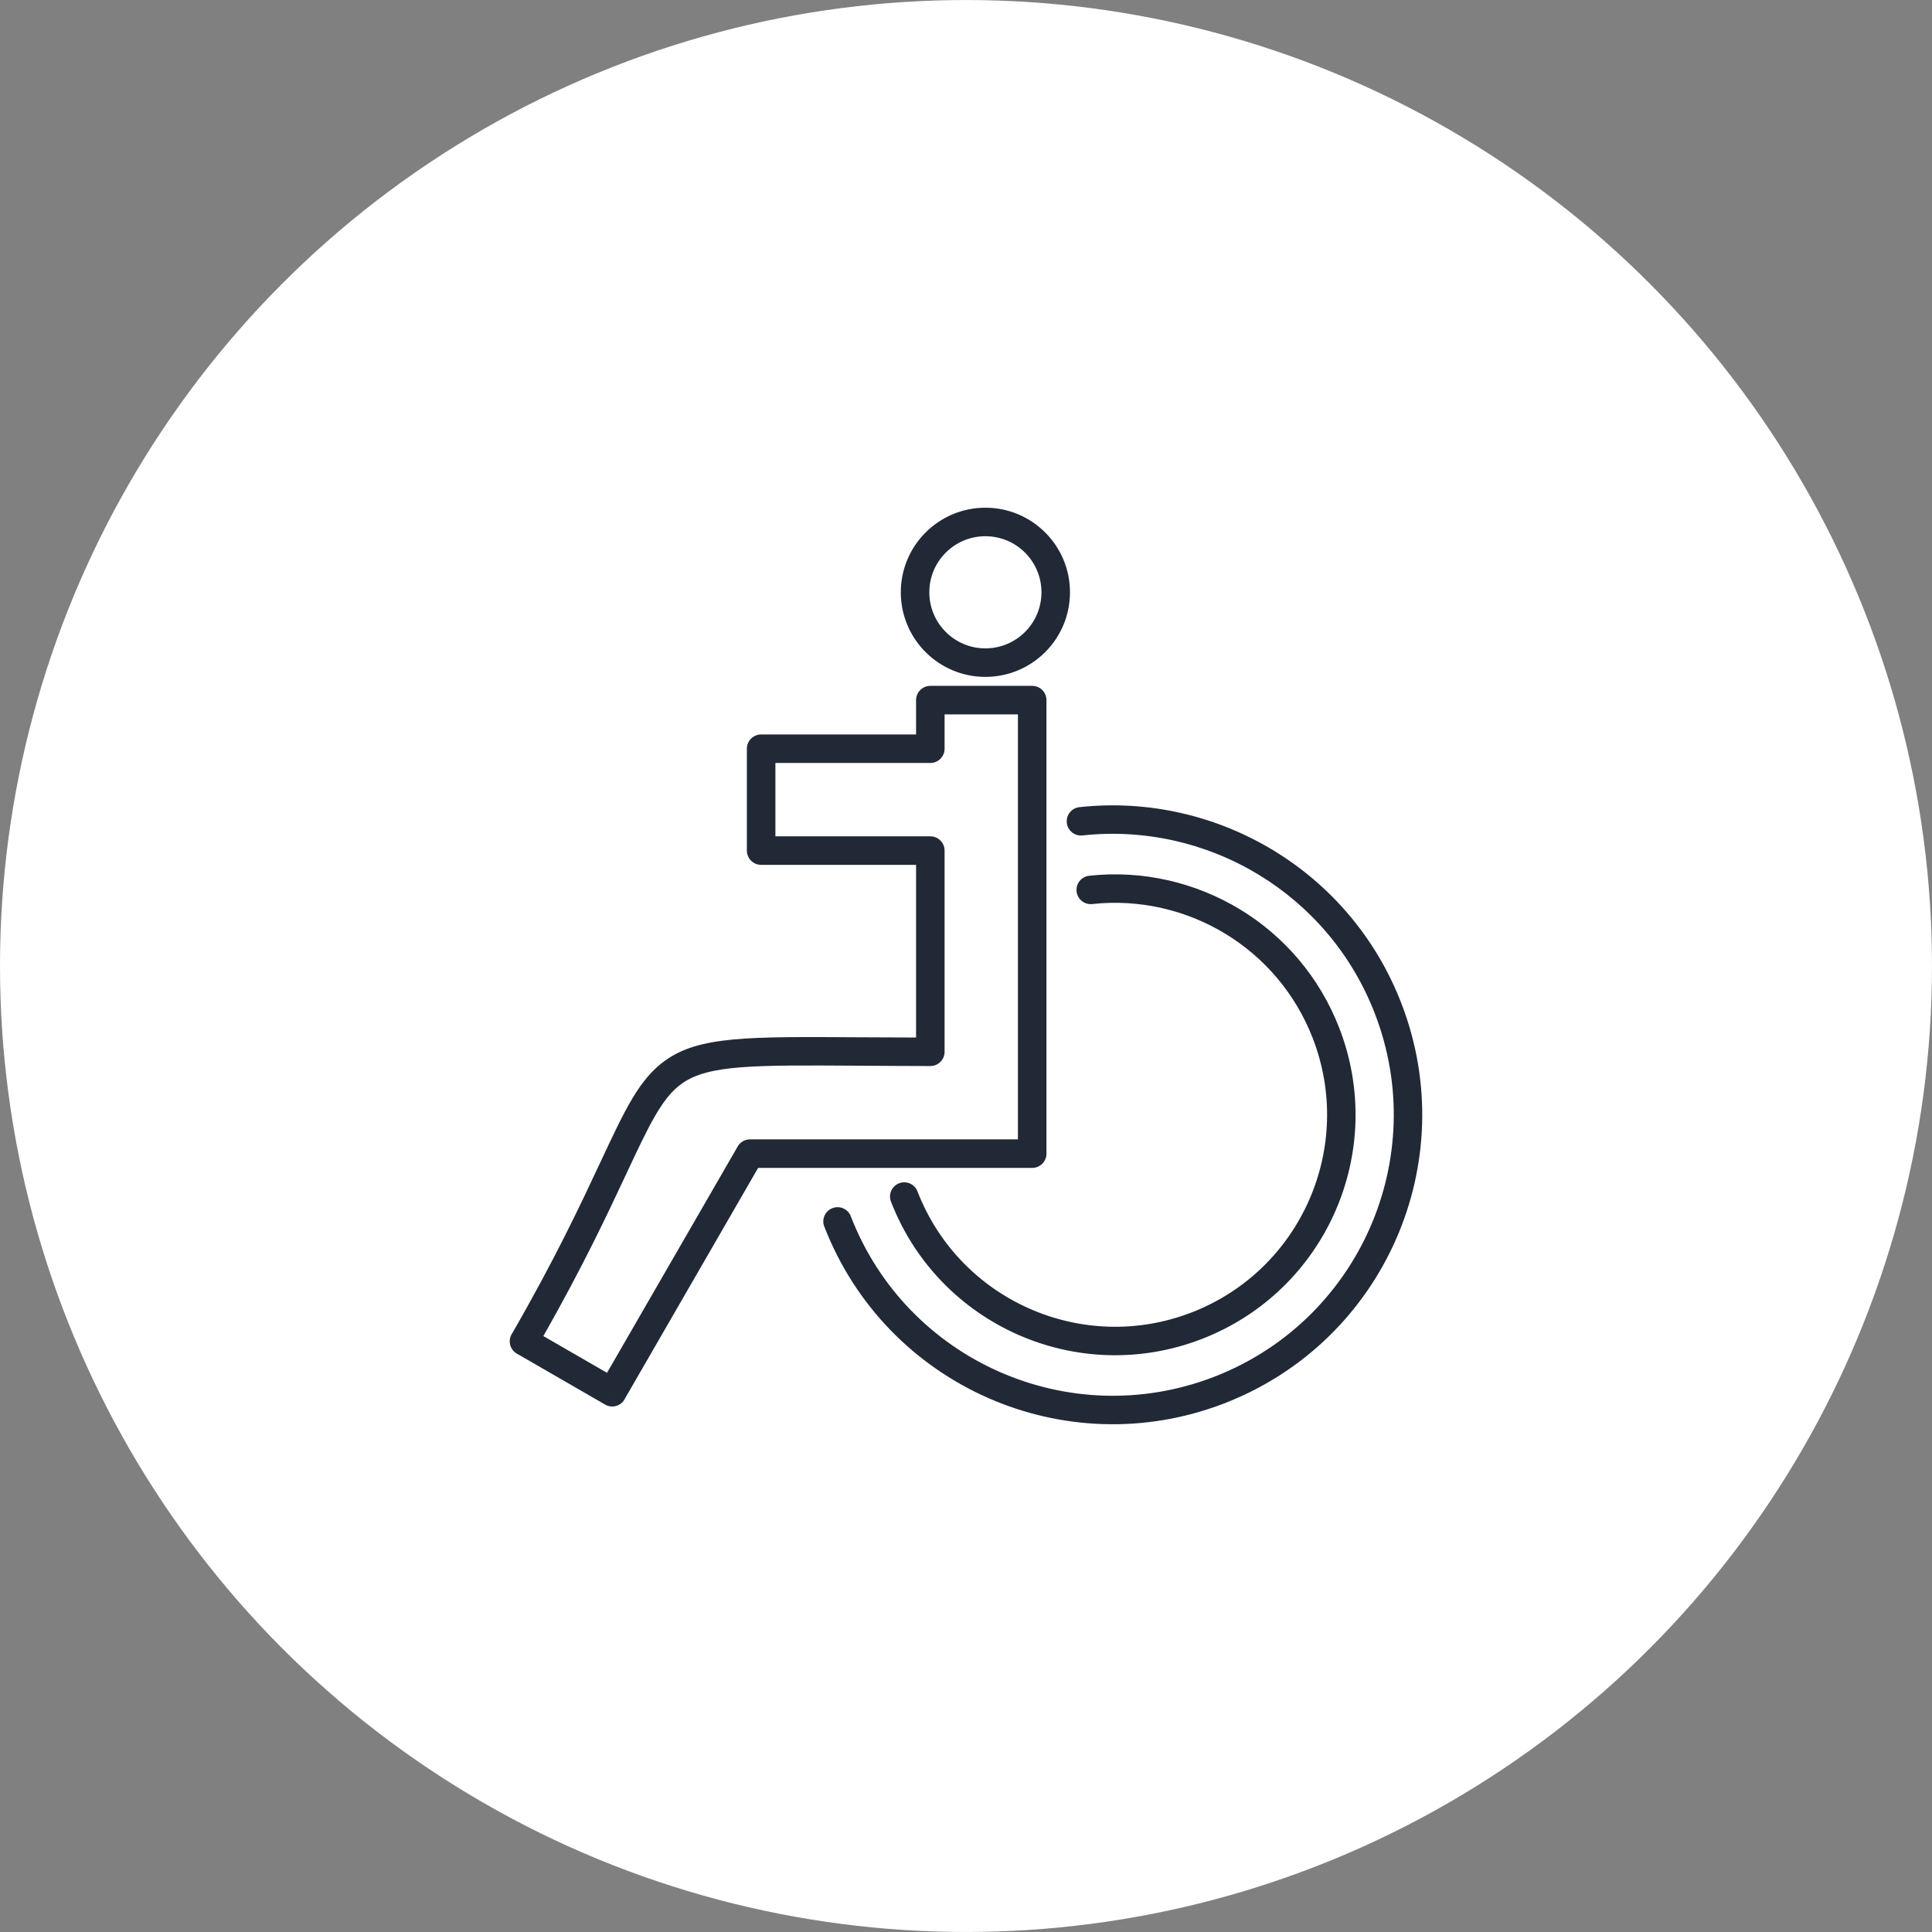
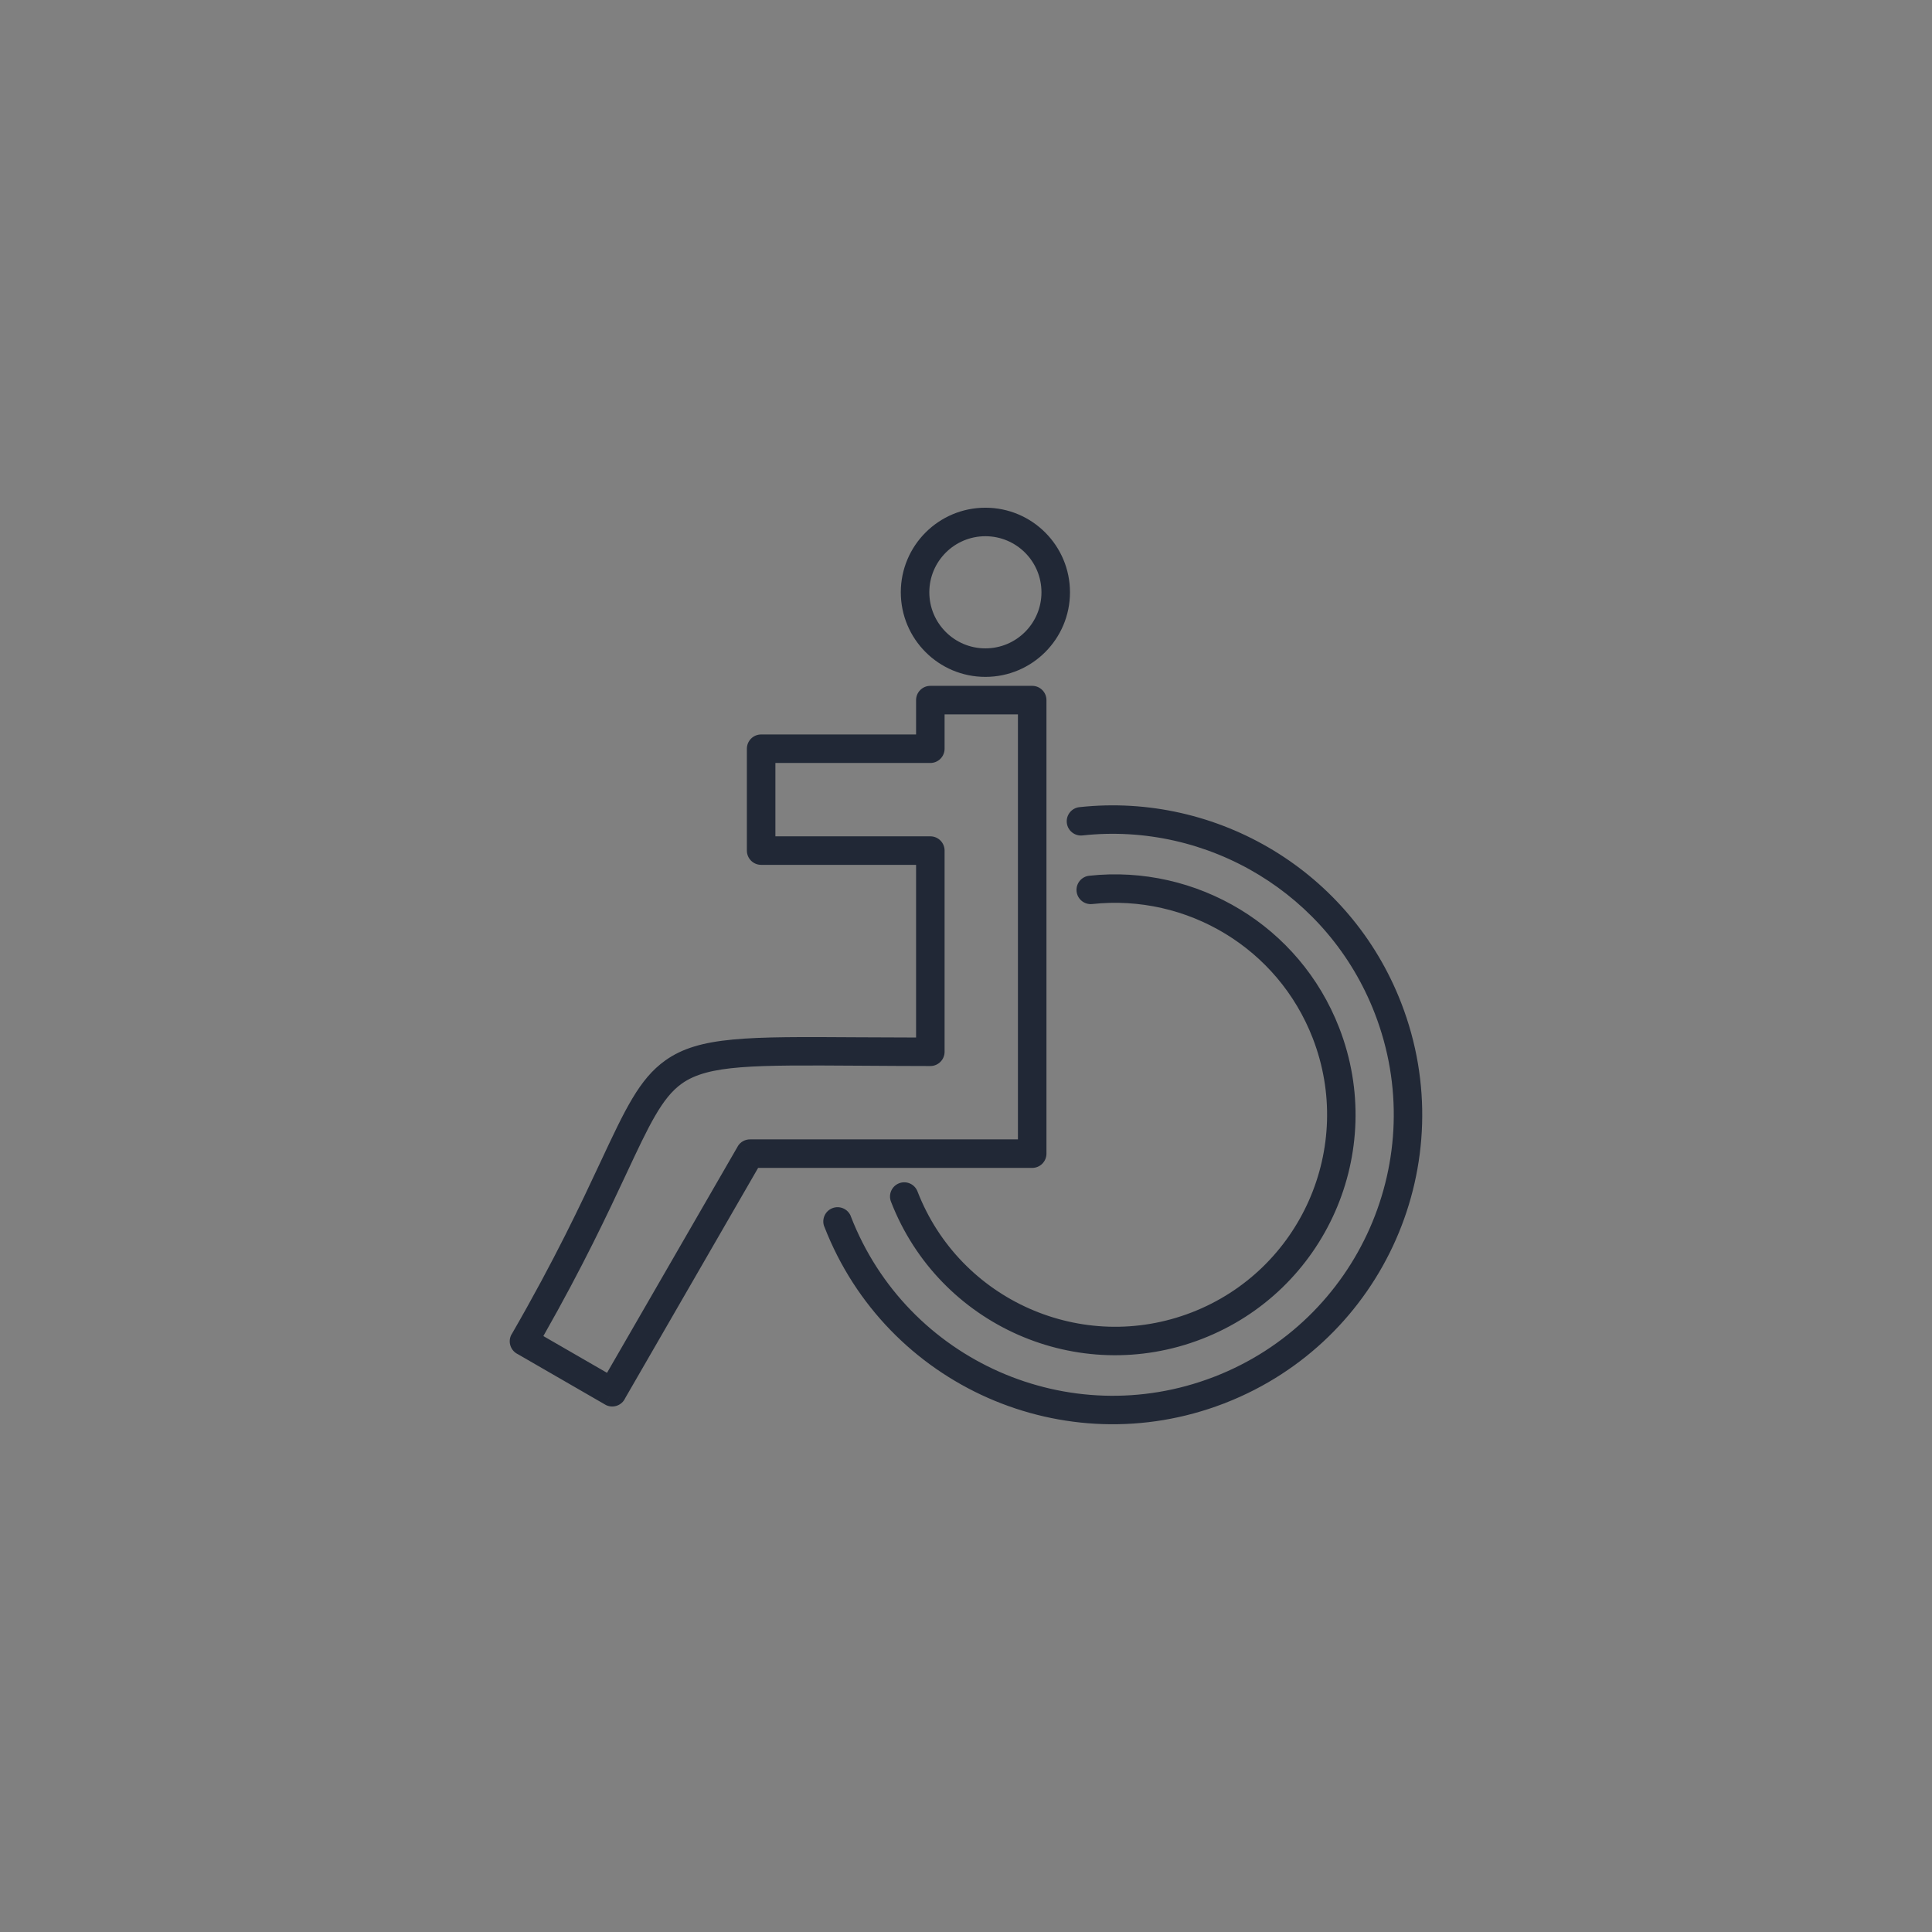
<svg xmlns="http://www.w3.org/2000/svg" width="3600pt" height="3600pt" version="1.1" viewBox="0 0 3600 3600">
  <rect x="0" y="0" width="3600" height="3600" fill="#808080" stroke="none" />
-   <path d="m3600 1800c0 643.08-343.08 1237.3-900 1558.8-556.92 321.54-1243.1 321.54-1800 0-556.92-321.54-900-915.77-900-1558.8s343.08-1237.3 900-1558.8c556.92-321.54 1243.1-321.54 1800 0 556.92 321.54 900 915.77 900 1558.8" fill="#fff" />
  <path d="m2011.4 1504c-14.559 1.547-25.105 14.605-23.559 29.164s14.605 25.105 29.164 23.559c116.29-12.68 231.83 14.426 328.96 73.527 94.98 57.793 172.37 146.15 215.63 257.77 52.234 134.76 44.879 277.98-9.234 400.59-54.102 122.59-154.93 224.52-289.66 276.74l9.547 24.699-1.184-3.055-8.367-21.645-0.02 0.008-0.031-0.082c-0.629 0.246-1.246 0.512-1.844 0.797-134.2 51.43-276.65 43.902-398.69-9.957-122.58-54.102-224.52-154.93-276.74-289.65l-24.699 9.547 24.773-9.602c-5.301-13.68-20.695-20.473-34.375-15.168-13.68 5.301-20.473 20.695-15.168 34.375l0.082-0.031c57.559 148.47 169.8 259.55 304.75 319.11 134.27 59.254 291.07 67.516 438.89 10.895 0.738-0.215 1.473-0.461 2.199-0.742l0.035-0.012c0.711-0.277 1.418-0.586 2.113-0.93 147.4-57.801 257.7-169.61 316.96-303.9 59.547-134.93 67.605-292.61 10.062-441.07-47.672-122.99-132.88-220.3-237.43-283.92-106.97-65.094-234.19-94.949-362.17-80.996zm-475.4 781.55 24.648-9.527 23.691-11.848c-6.535-13.066-22.426-18.363-35.496-11.832-12.312 6.156-17.727 20.621-12.844 33.203zm24.648-9.527-24.637 9.551c0.297 0.762 0.629 1.52 1.004 2.266l23.637-11.816zm468.97-644.19c-14.559 1.547-25.105 14.605-23.559 29.164s14.605 25.105 29.164 23.559c87.734-9.562 174.91 10.883 248.18 55.469 71.66 43.605 130.05 110.26 162.68 194.46 39.402 101.66 33.848 209.71-6.977 302.22-40.816 92.484-116.88 169.39-218.51 208.78-101.66 39.402-209.71 33.848-302.22-6.977-92.484-40.816-169.39-116.88-208.78-218.51-5.273-13.641-20.605-20.426-34.25-15.152-13.641 5.273-20.426 20.605-15.152 34.25 44.727 115.39 131.95 201.7 236.8 247.98 104.82 46.262 227.34 52.52 342.7 7.809 115.39-44.727 201.7-131.95 247.98-236.8 46.262-104.82 52.52-227.34 7.809-342.7-37.043-95.57-103.25-171.19-184.47-220.61-83.121-50.578-181.96-73.777-281.39-62.941zm-193.48-632.65c-28.855 0-54.977 11.695-73.879 30.598-18.906 18.902-30.598 45.027-30.598 73.879 0 28.852 11.695 54.973 30.598 73.879 18.906 18.906 45.027 30.598 73.879 30.598 28.852 0 54.973-11.695 73.879-30.598 18.906-18.902 30.598-45.027 30.598-73.879 0-28.852-11.695-54.973-30.598-73.879-18.906-18.906-45.027-30.598-73.879-30.598zm-111.45-6.969c28.523-28.523 67.926-46.168 111.45-46.168 43.52 0 82.926 17.645 111.45 46.168 28.523 28.523 46.168 67.926 46.168 111.45 0 43.52-17.641 82.926-46.168 111.45-28.523 28.523-67.926 46.168-111.45 46.168-43.52 0-82.926-17.645-111.45-46.168-28.523-28.523-46.168-67.926-46.168-111.45 0-43.523 17.645-82.926 46.168-111.45zm172.1 338.91h-136.68v64.008c0 14.672-11.895 26.566-26.566 26.566h-288.71v136.68h288.71c14.672 0 26.566 11.895 26.566 26.566v374.9c0 14.672-11.895 26.566-26.566 26.566-33.66 0-86.781-0.34-134.43-0.645-195.12-1.25-279.31-1.793-328.7 33.398-37.086 26.426-61.207 77.98-103.63 168.65-34.336 73.391-80.098 171.2-154.32 301.74l118.64 68.5 243.4-421.58 22.938 13.18-23.008-13.285c4.996-8.652 14.121-13.43 23.445-13.285h498.9v-791.96zm-163.25-53.137h189.81c14.672 0 26.566 11.895 26.566 26.566v845.1c0 14.672-11.895 26.566-26.566 26.566h-510.7l-247.74 429.1c-0.34 0.738-0.715 1.473-1.133 2.191-7.336 12.707-23.586 17.062-36.293 9.727l13.285-23.008-13.285 22.938-162.78-93.98c-0.539-0.266-1.074-0.547-1.602-0.852-12.707-7.336-17.062-23.586-9.727-36.293l0.098 0.059c80.812-139.98 129.41-243.86 165.37-320.7 46.215-98.777 72.492-154.95 120.86-189.41 63.234-45.055 152.56-44.48 359.62-43.152 27.754 0.176 58.141 0.371 107.65 0.426v-321.75h-288.71c-14.672 0-26.566-11.895-26.566-26.566v-189.81c0-14.672 11.895-26.566 26.566-26.566h288.71v-64.008c0-14.672 11.895-26.566 26.566-26.566z" fill="#212836" />
</svg>